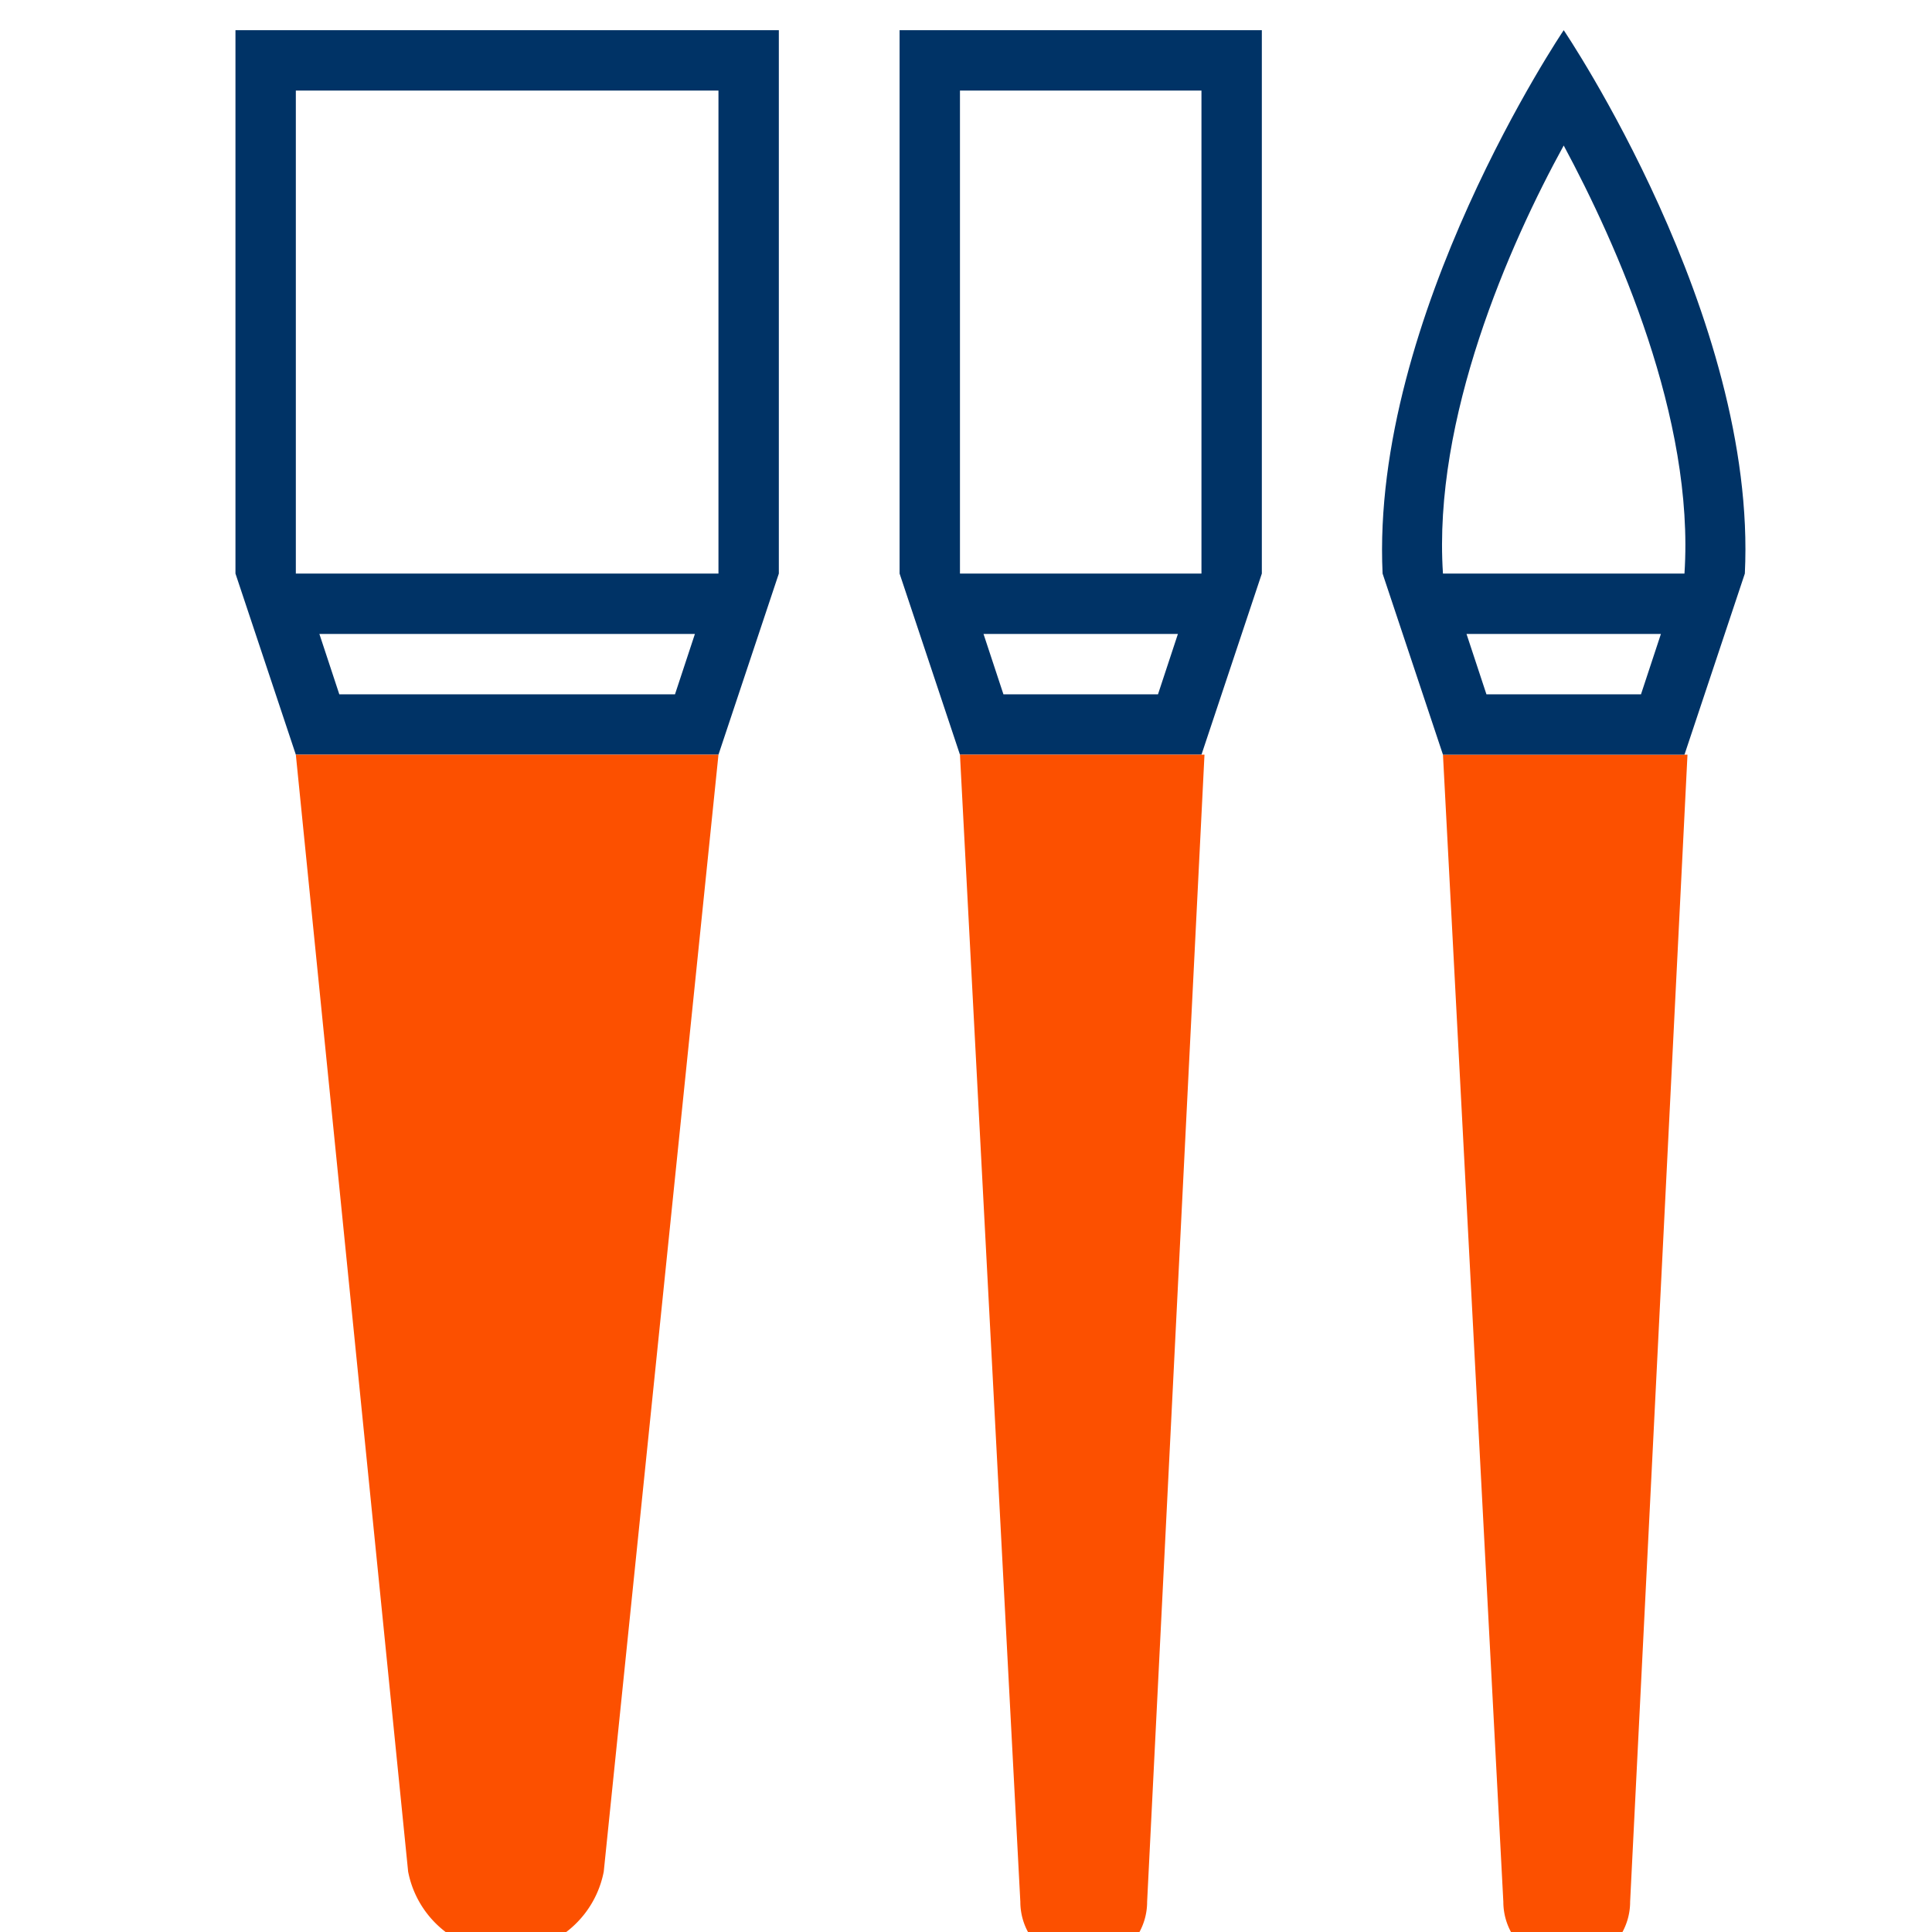
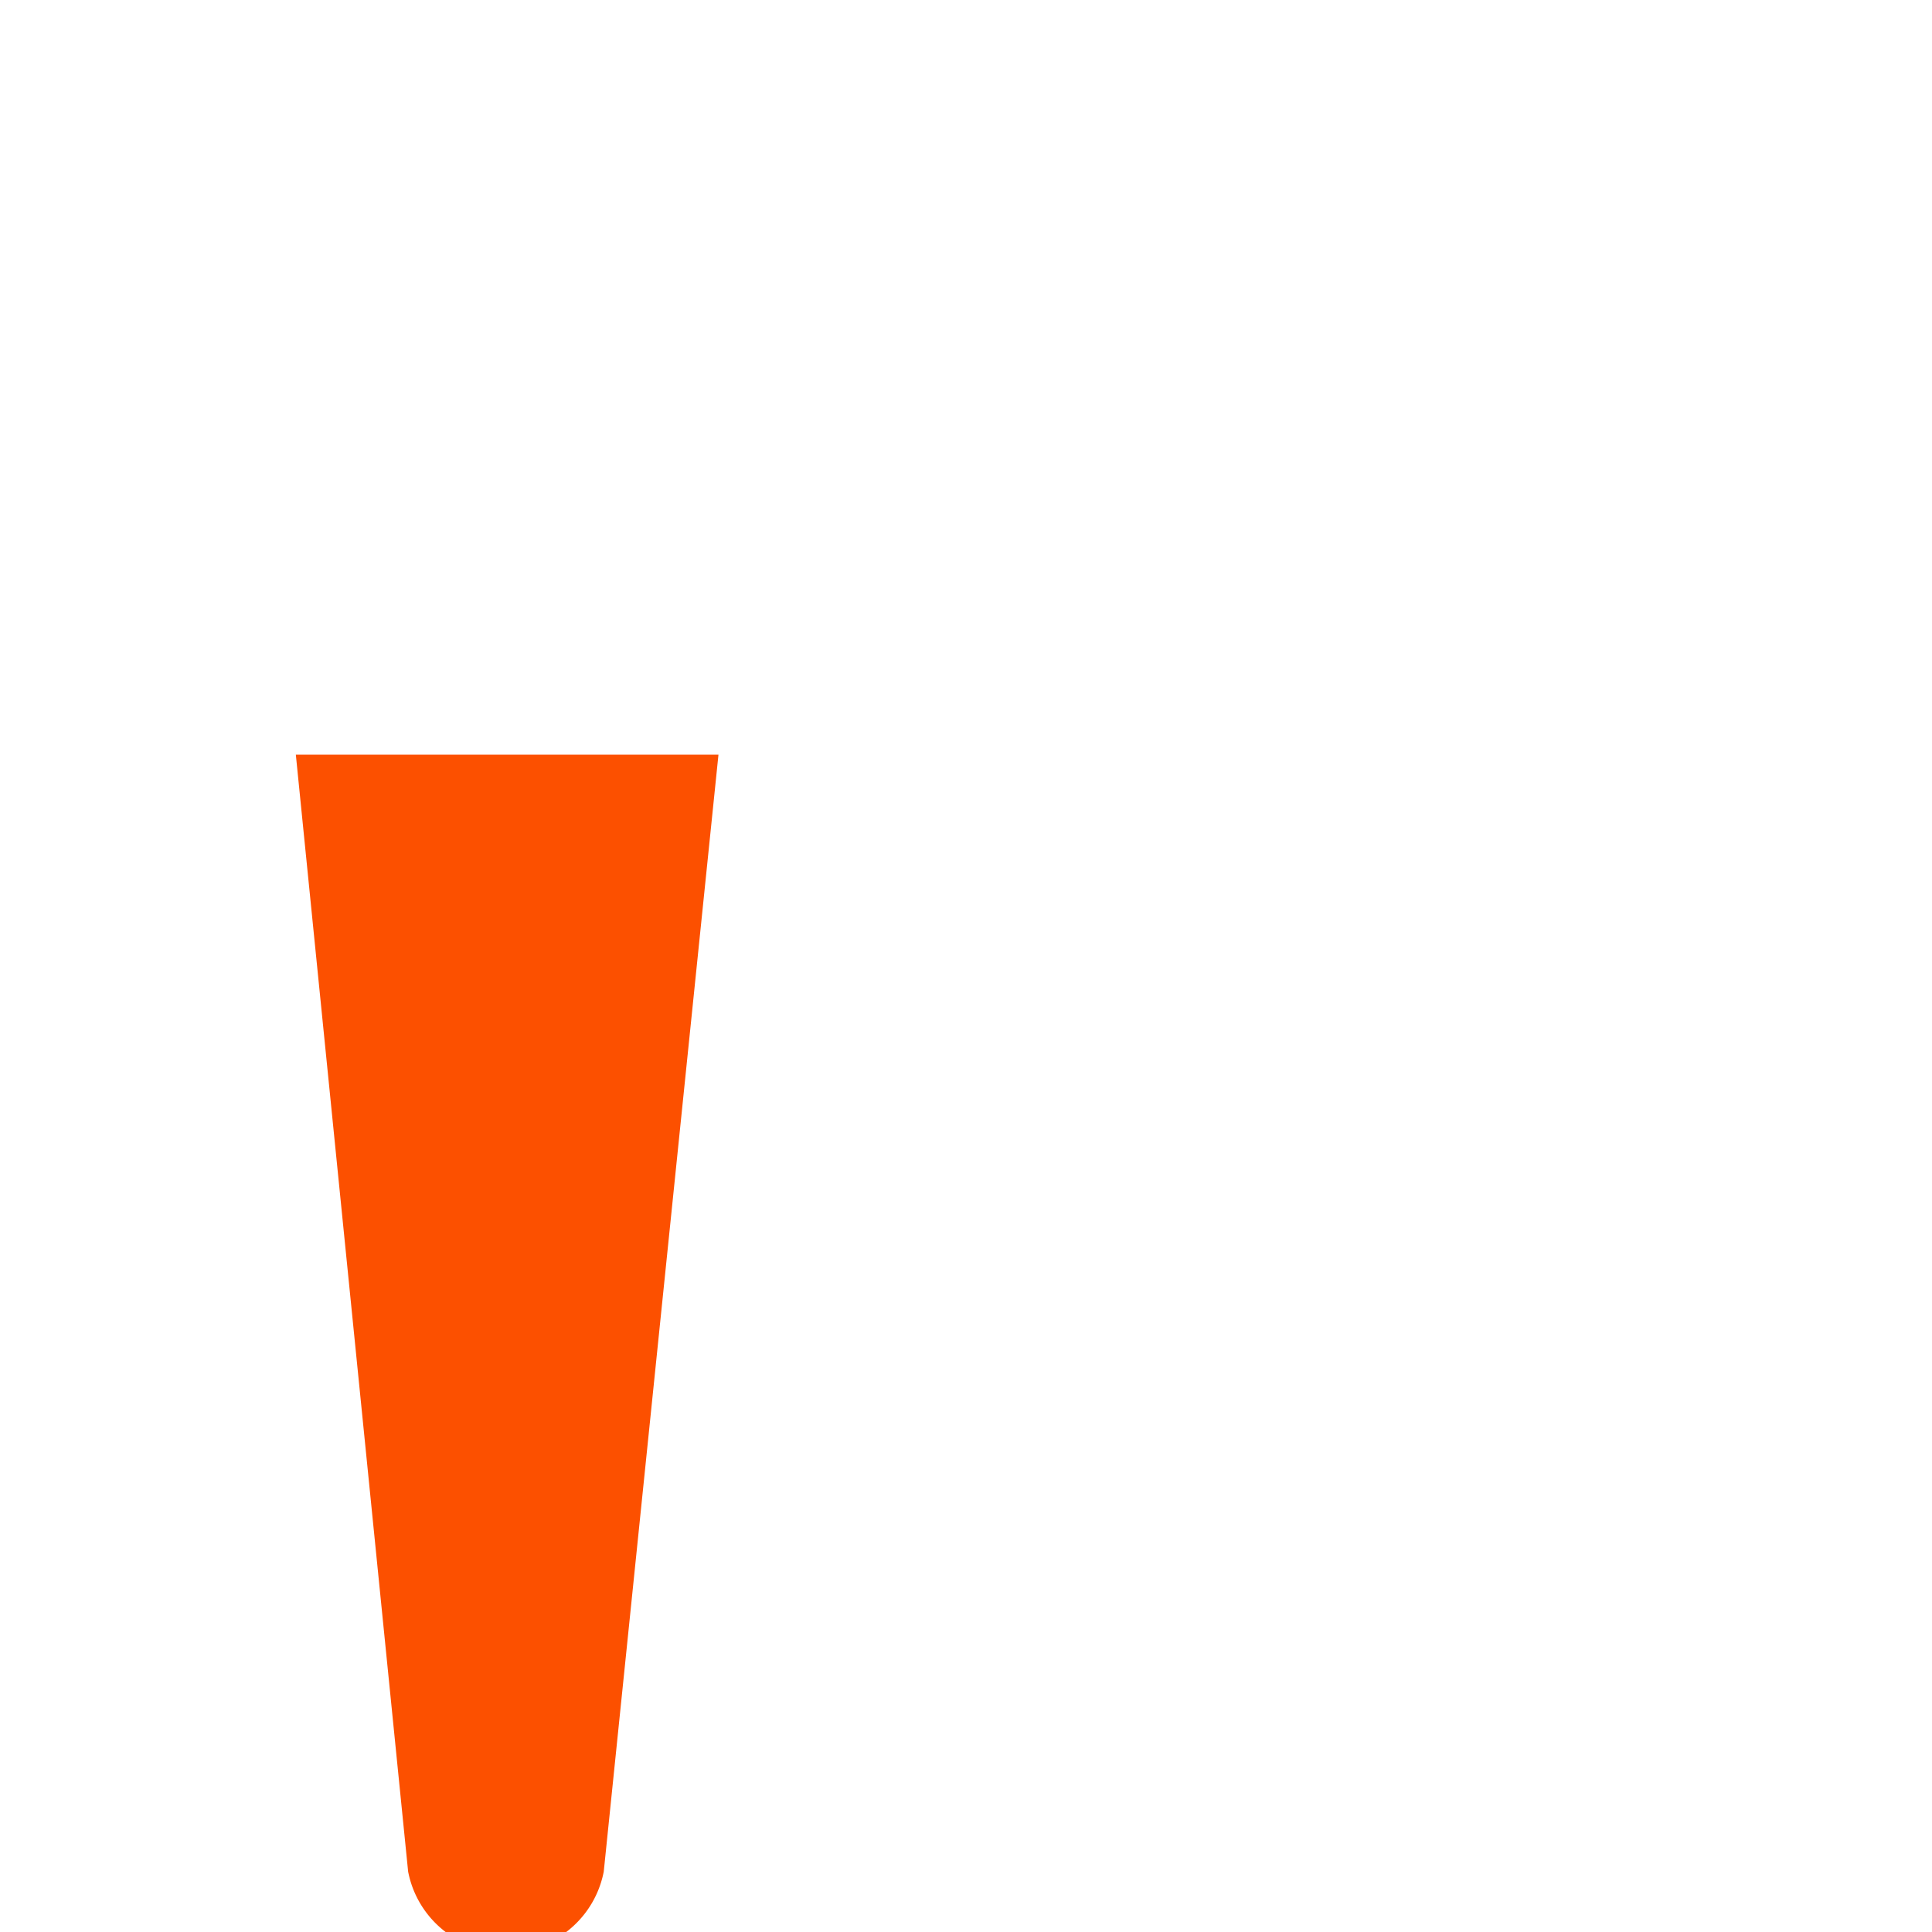
<svg xmlns="http://www.w3.org/2000/svg" id="Layer_1" data-name="Layer 1" viewBox="0 0 32 32">
  <defs>
    <style>.cls-1{fill:#036;}.cls-2{fill:#fc5000;}</style>
  </defs>
  <title>kepesvagy_high_ecsetkeszlet</title>
-   <path class="cls-1" d="M12.9.5h-9v9l1,3h7l1-3Zm-1.72,11H5.62l-.33-1h6.22Zm.72-2h-7v-8h7Z" />
  <path class="cls-2" d="M10.9,12.5h-6L6.76,31A1.65,1.65,0,0,0,10,31L11.9,12.5Z" />
-   <path class="cls-1" d="M19.9,12.5l1-3V.5h-6v9l1,3Zm-.72-1H16.62l-.33-1h3.22ZM15.9,1.5h4v8h-4Z" />
-   <path class="cls-2" d="M18.9,12.5h-3l1,19a1.05,1.05,0,0,0,2.1,0l.95-19Z" />
-   <path class="cls-2" d="M26.9,12.5h-3l1,19a1.05,1.05,0,0,0,2.1,0l.95-19Z" />
-   <path class="cls-1" d="M27.9,12.5l1-3h0c.21-4.26-3-9-3-9s-3.2,4.74-3,9h0l1,3Zm-.72-1H24.62l-.33-1h3.22ZM25.9,2.41c.88,1.64,2.17,4.52,2,7.09h-4C23.73,6.93,25,4.05,25.9,2.41Z" />
</svg>